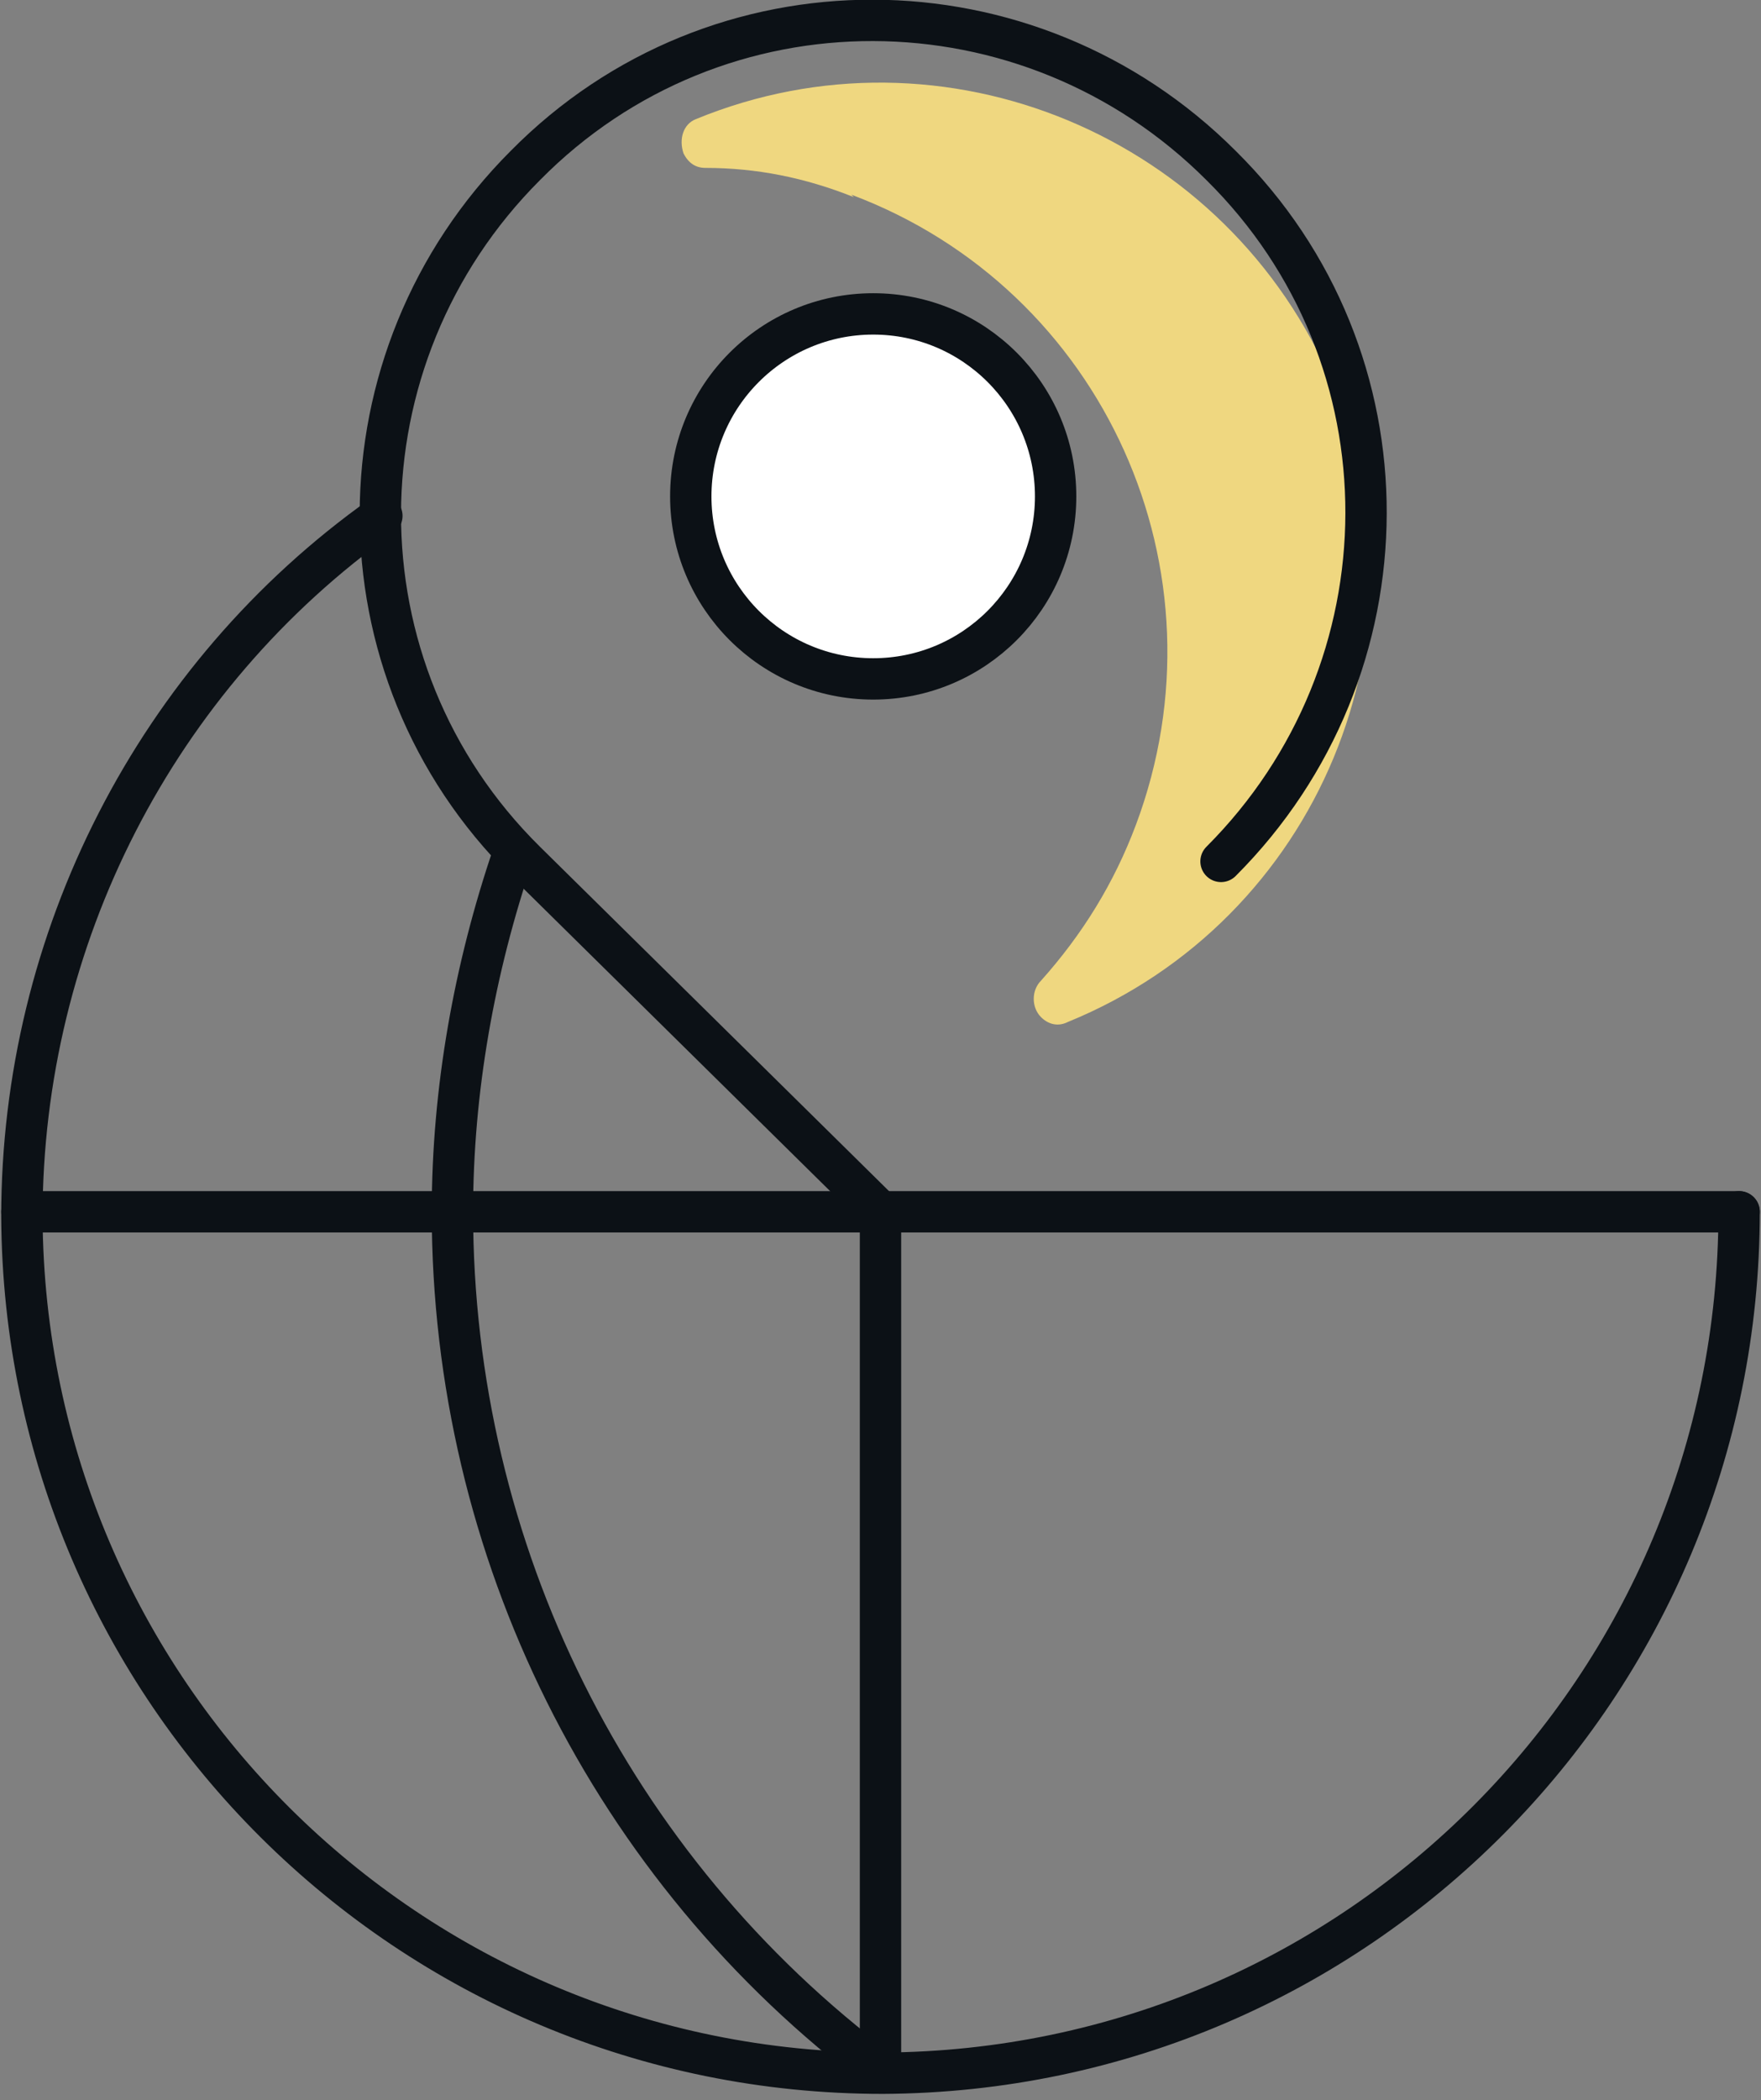
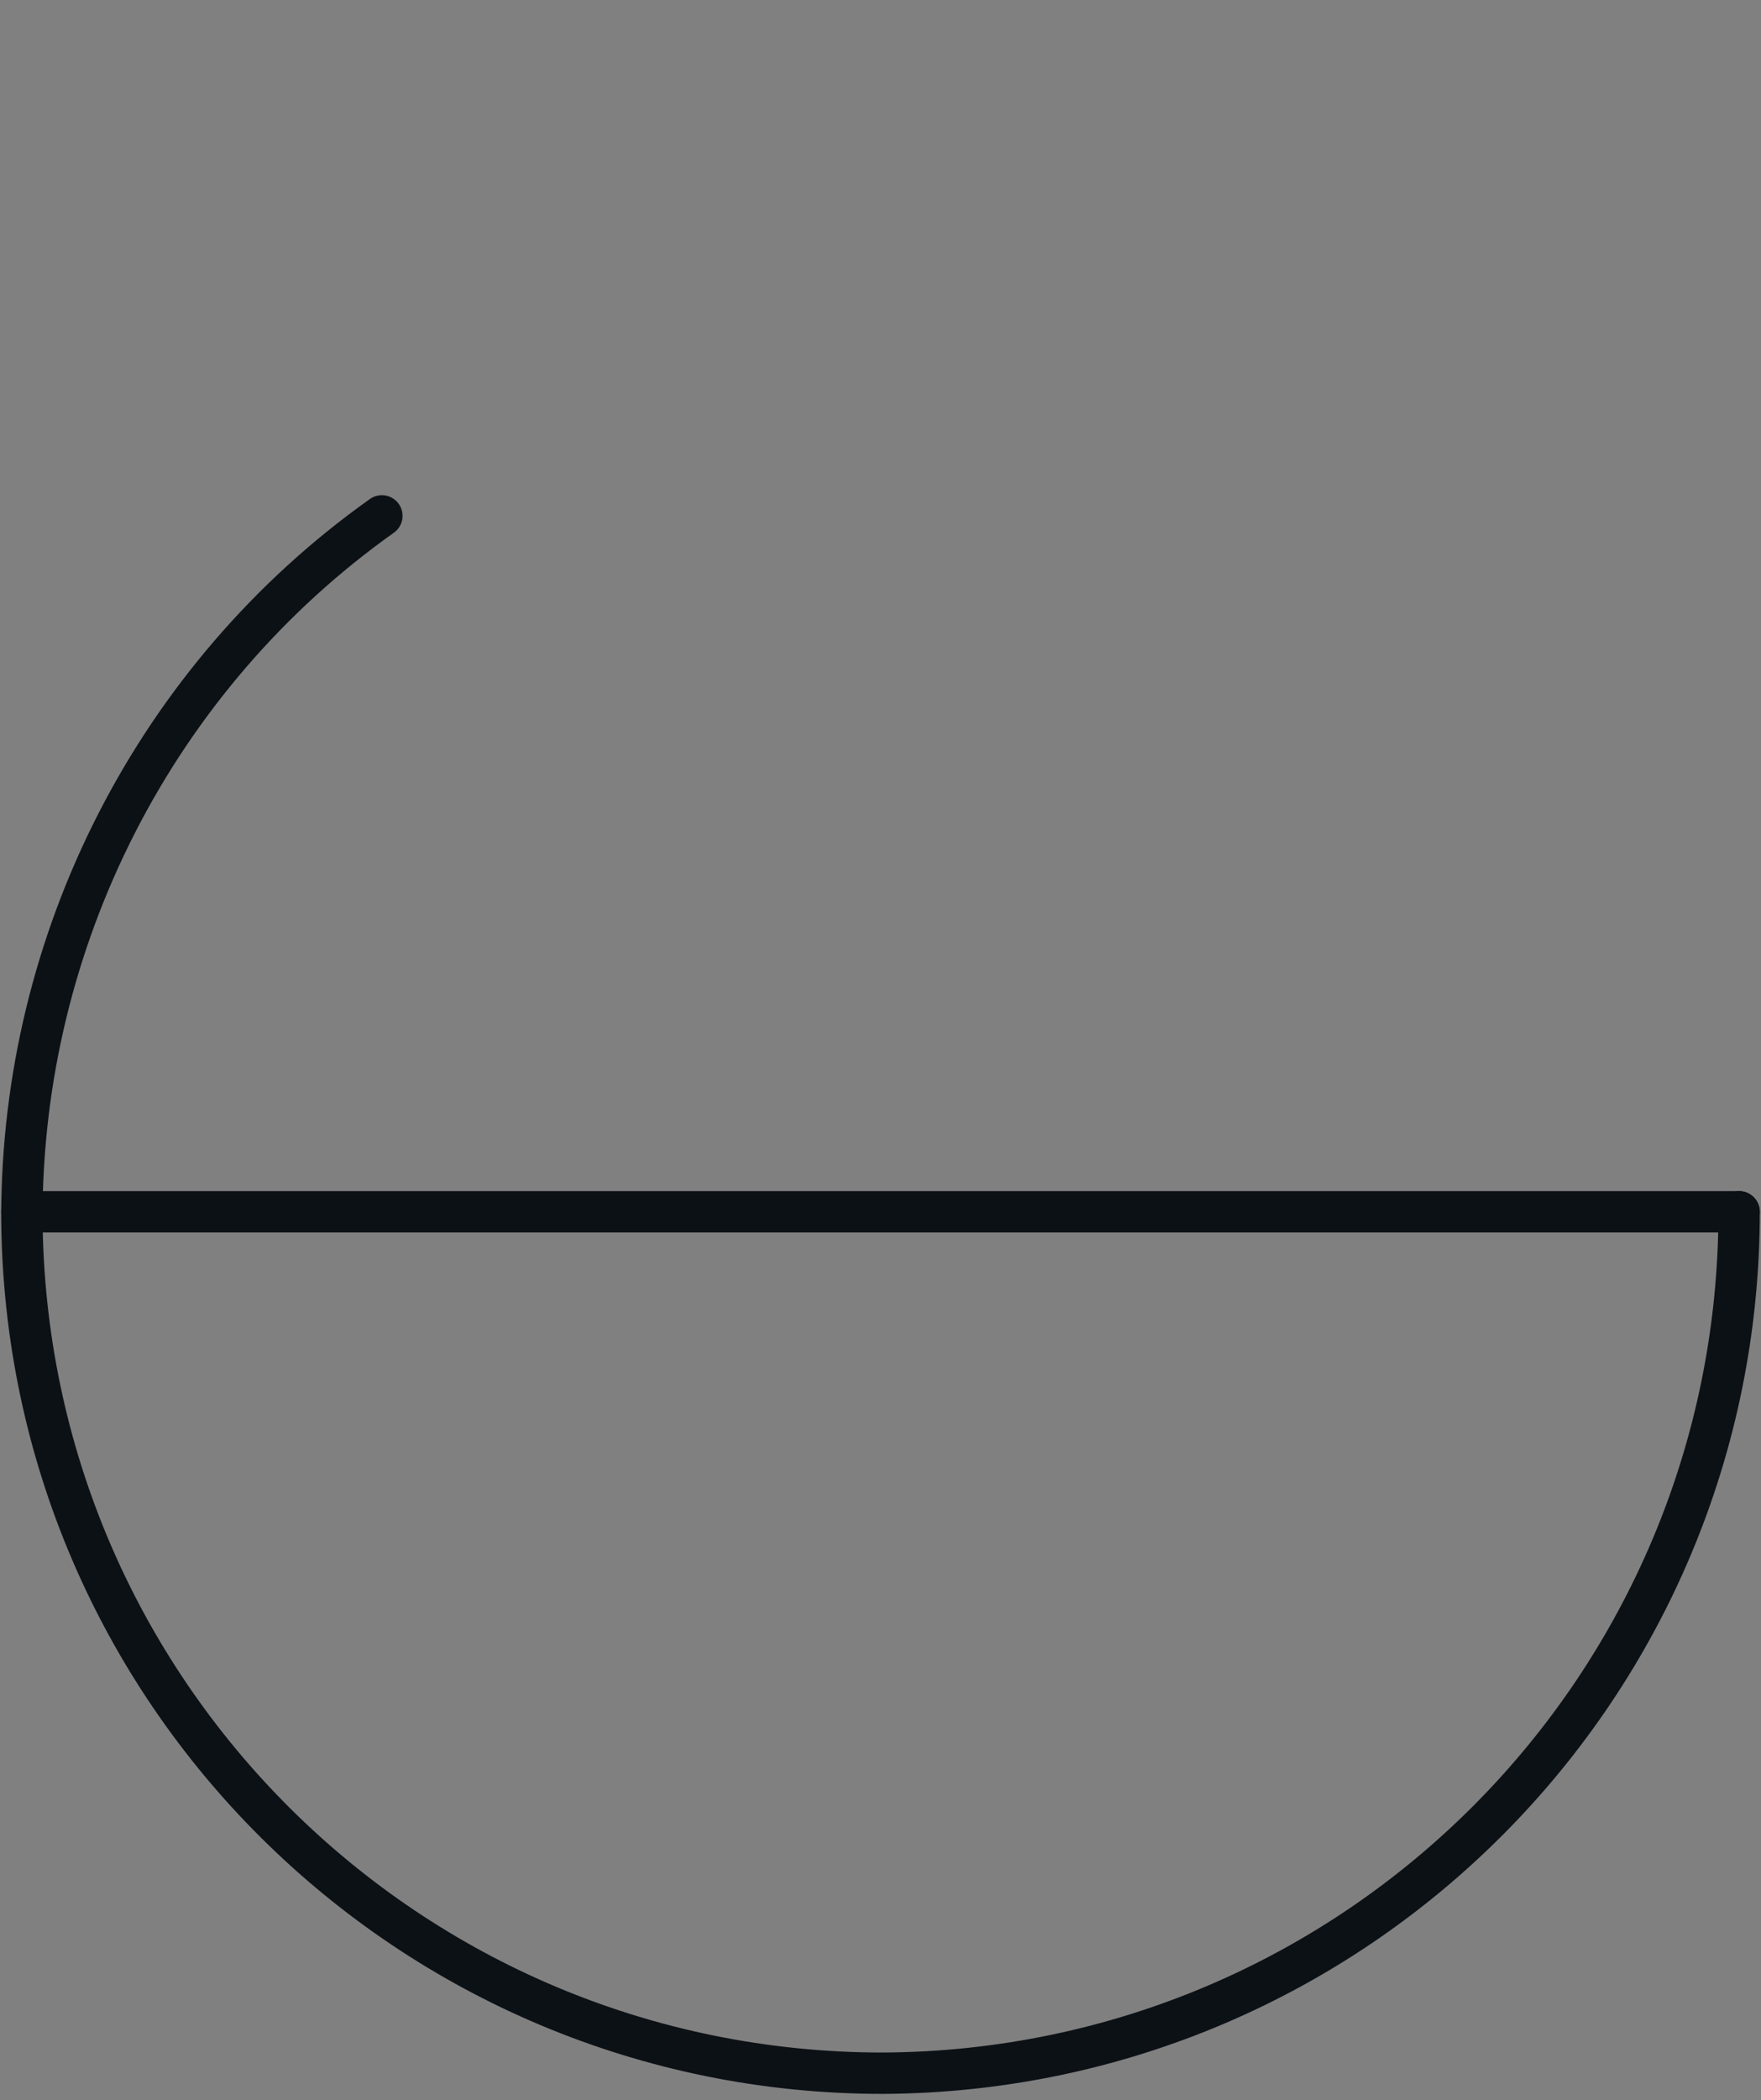
<svg xmlns="http://www.w3.org/2000/svg" id="Layer_1" data-name="Layer 1" viewBox="0 0 72.4 86.3">
  <rect x="0" y="0" width="72.4" height="86.3" fill="#808080" stroke="none" />
  <defs>
    <style> .cls-1 { fill: #efd780; } .cls-2 { fill: #fff; } .cls-2, .cls-3 { stroke: #0c1116; stroke-linecap: round; stroke-linejoin: round; stroke-width: 1.7px; } .cls-3 { fill: none; } </style>
  </defs>
  <g id="map-countries">
-     <path id="Tracé_443" data-name="Tracé 443" class="cls-1" d="M35,8c10.4,3.9,15.6,15.5,11.7,25.9-.9,2.4-2.2,4.5-3.9,6.4-.4.4-.4,1.1,0,1.5.3.3.7.4,1.1.2,10.3-4.2,15.2-16,10.9-26.2S38.8.7,28.6,4.9c-.5.2-.7.8-.5,1.4.2.4.5.6.9.6,2.1,0,4.1.4,6.1,1.2l-.1-.1Z" />
    <path id="Tracé_444" data-name="Tracé 444" class="cls-3" d="M71.5,49.8c0,19.5-15.7,35.3-35.2,35.4C16.8,85.2,1,69.5.9,50c0-11.4,5.5-22.2,14.8-28.8" />
    <line id="Ligne_64" data-name="Ligne 64" class="cls-3" x1="71.5" y1="49.8" x2=".9" y2="49.8" />
-     <path id="Tracé_445" data-name="Tracé 445" class="cls-3" d="M36.2,85.1c-11.1-8.3-17.6-21.4-17.6-35.3,0-5,.9-10,2.5-14.7" />
-     <path id="Tracé_446" data-name="Tracé 446" class="cls-3" d="M50.2,35.4h0c7.9-7.9,8-20.7,0-28.6-7.9-7.9-20.7-8-28.6,0-7.9,7.9-8,20.7,0,28.6h0l14.5,14.3" />
-     <line id="Ligne_65" data-name="Ligne 65" class="cls-3" x1="36.2" y1="49.8" x2="36.2" y2="85.1" />
-     <circle id="Ellipse_31" data-name="Ellipse 31" class="cls-2" cx="35.9" cy="20.4" r="7.5" />
  </g>
</svg>